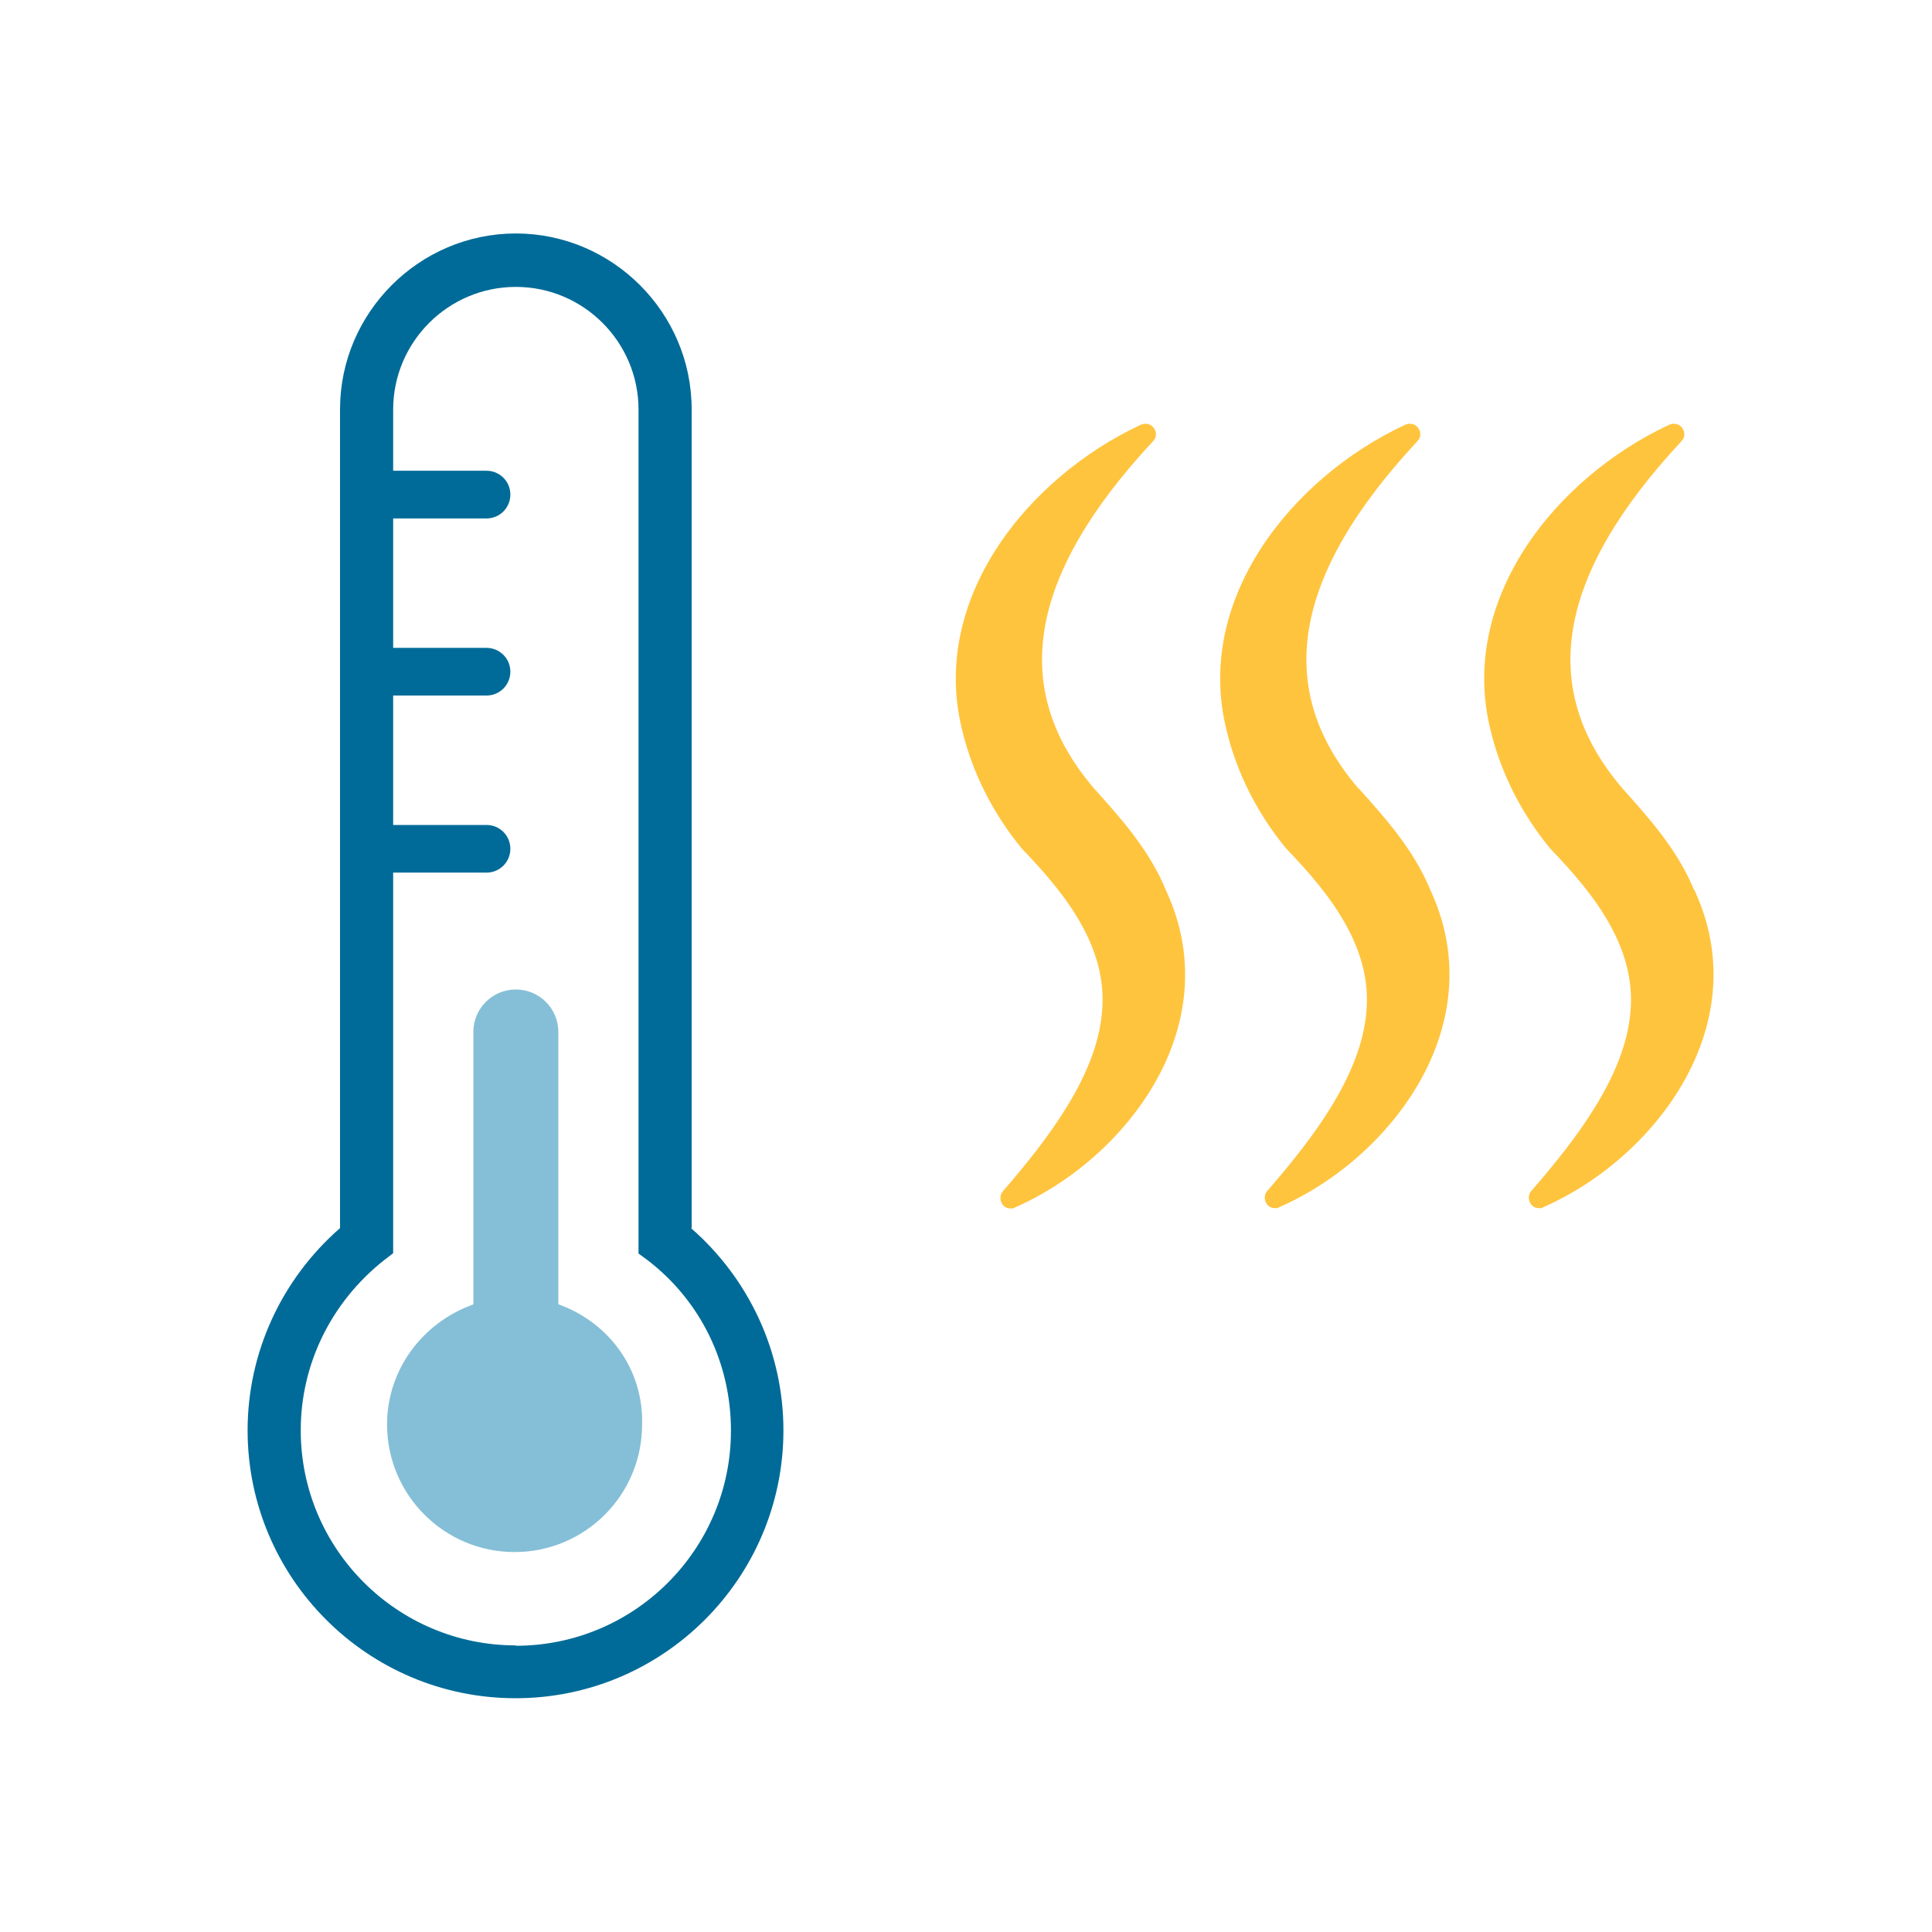
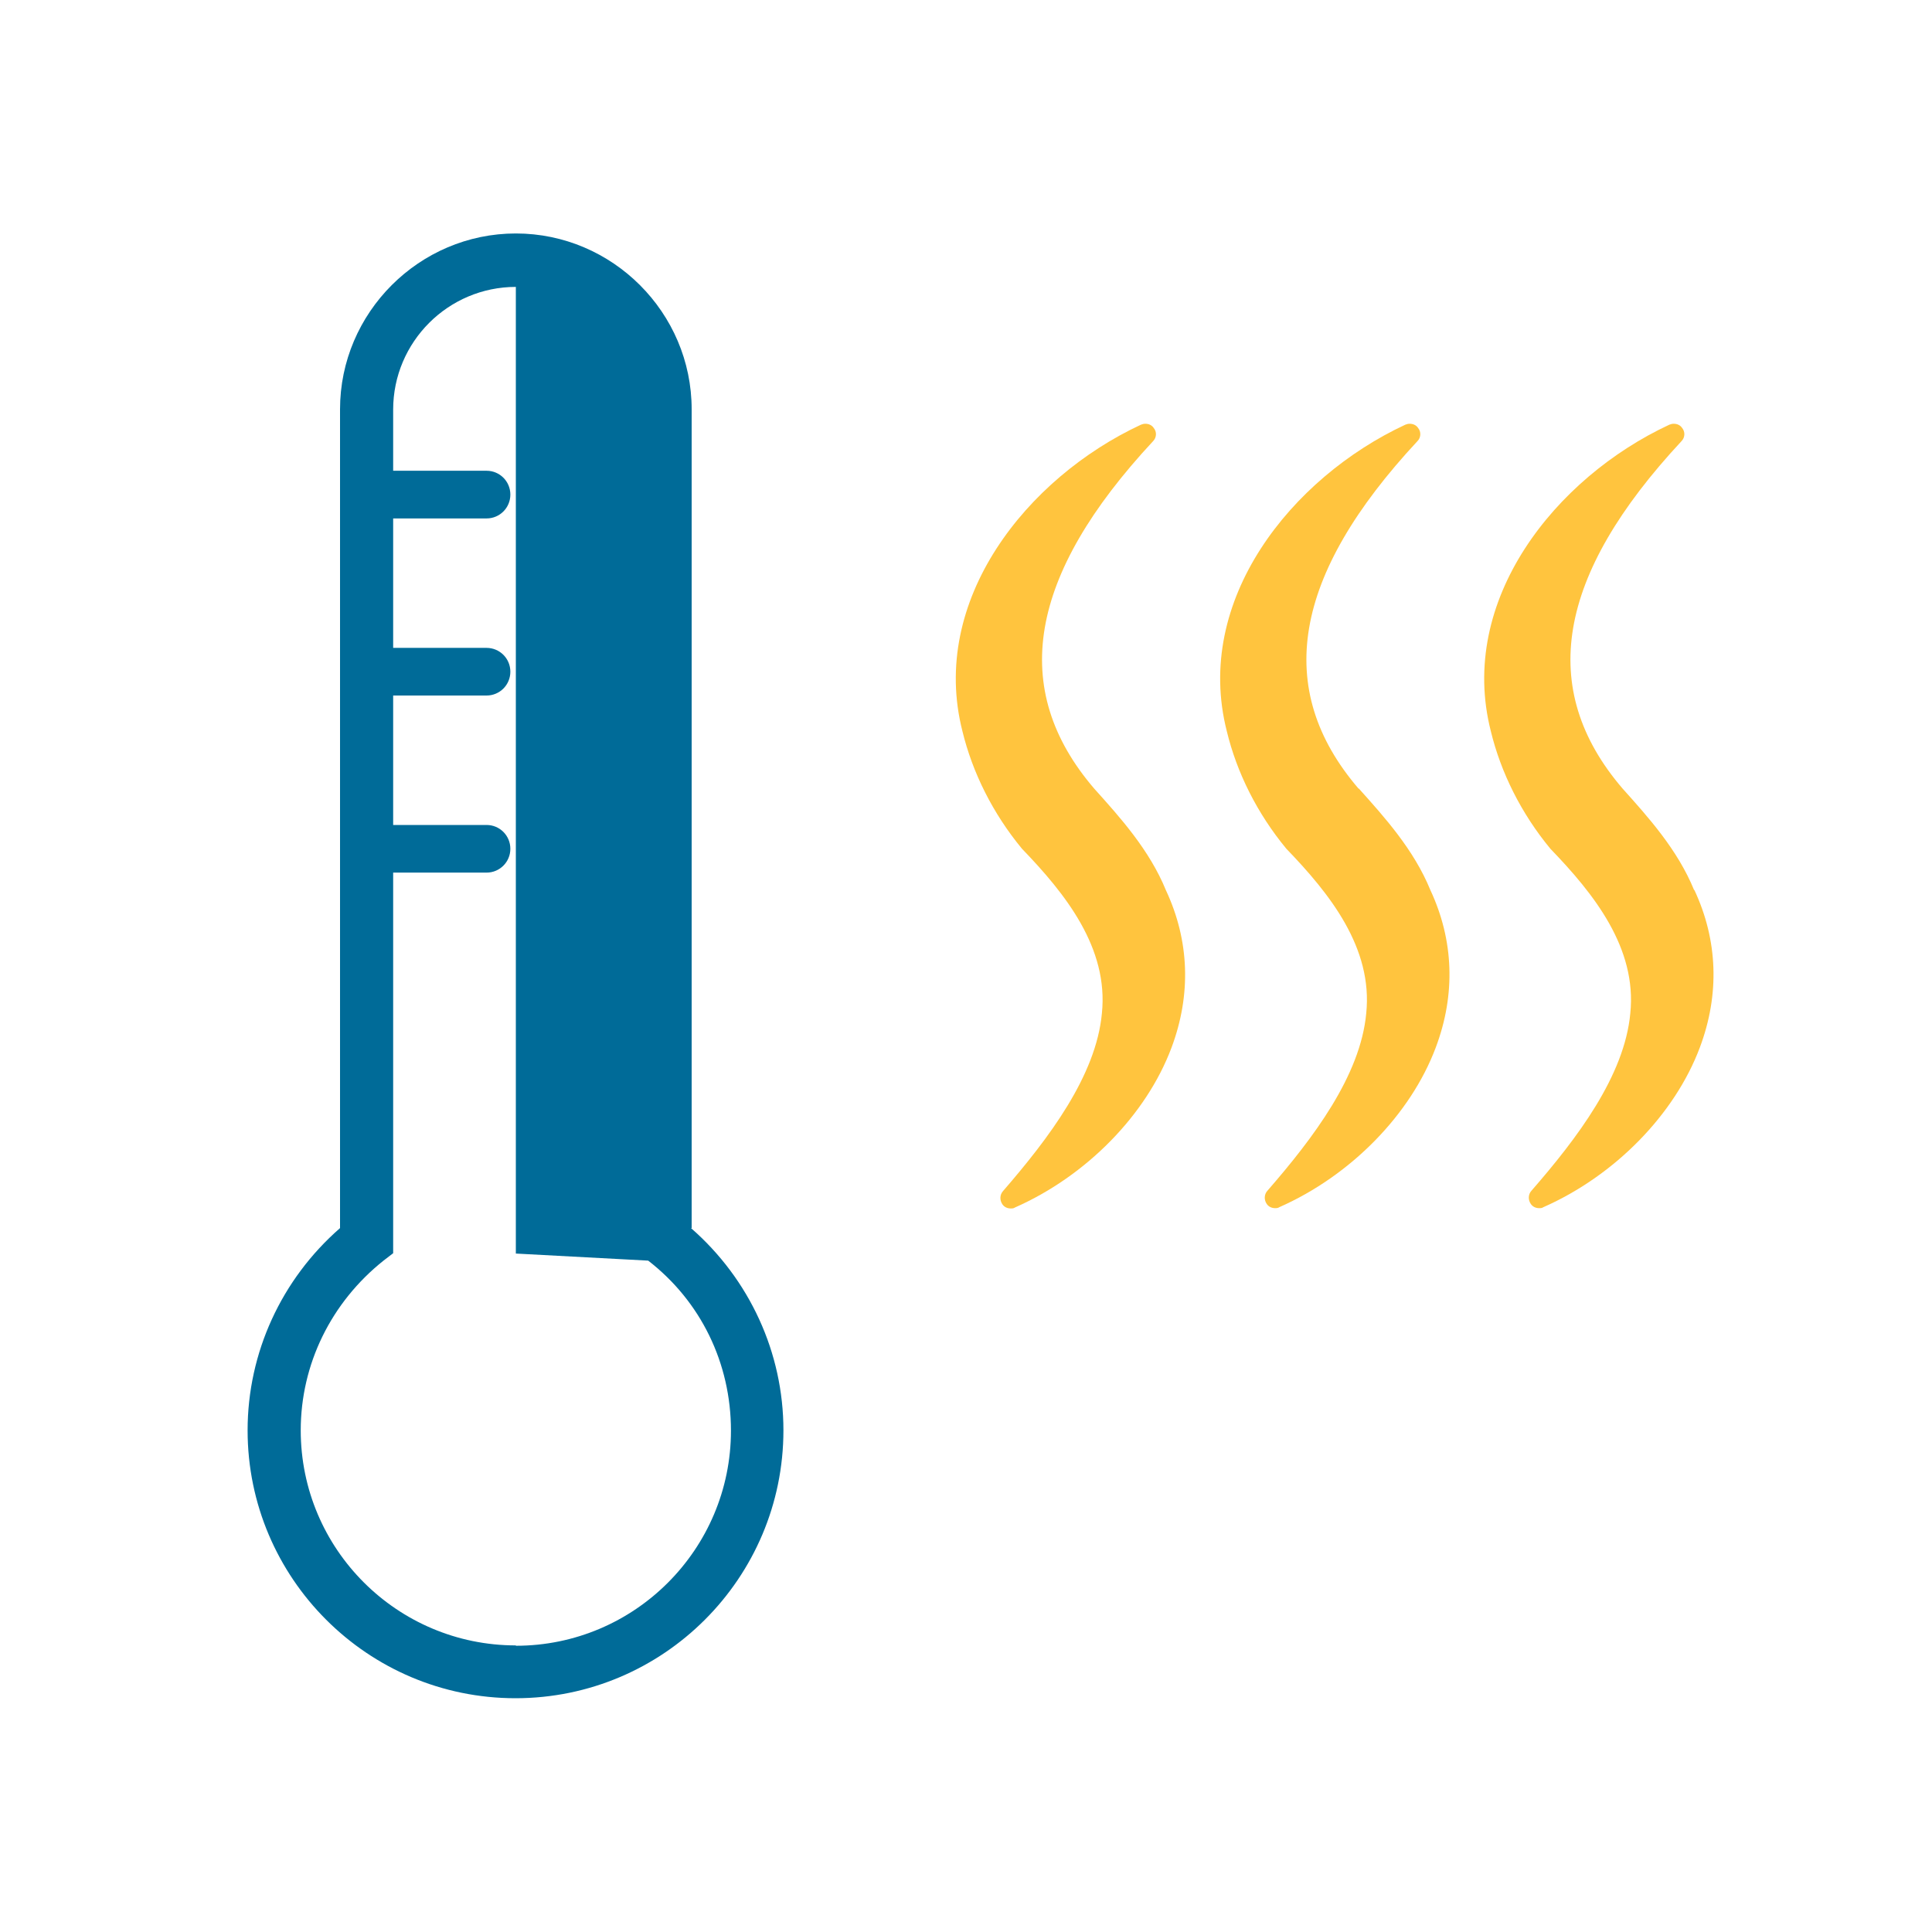
<svg xmlns="http://www.w3.org/2000/svg" width="50" height="50" viewBox="0 0 50 50" fill="none">
-   <path d="M17.9 31.783V10.592C17.9 8.092 15.85 6.042 13.35 6.042C10.85 6.042 8.8 8.092 8.8 10.592V31.783C7.283 33.108 6.408 35.008 6.408 37.017C6.408 40.842 9.517 43.95 13.342 43.95C17.167 43.95 20.275 40.842 20.275 37.017C20.275 35.008 19.4 33.108 17.883 31.783H17.9ZM13.35 42.583C10.283 42.583 7.783 40.092 7.783 37.017C7.783 35.308 8.567 33.708 9.925 32.625L10.175 32.433V22.583H12.592C12.933 22.583 13.208 22.308 13.208 21.967C13.208 21.625 12.933 21.35 12.592 21.35H10.175V18H12.592C12.933 18 13.208 17.725 13.208 17.383C13.208 17.042 12.933 16.767 12.592 16.767H10.175V13.417H12.592C12.933 13.417 13.208 13.142 13.208 12.8C13.208 12.458 12.933 12.183 12.592 12.183H10.175V10.6C10.175 8.85 11.6 7.425 13.35 7.425C15.1 7.425 16.525 8.85 16.525 10.6V32.442L16.775 32.625C18.133 33.675 18.917 35.275 18.917 37.025C18.917 40.092 16.425 42.592 13.35 42.592V42.583Z" fill="#006B98" />
-   <path d="M14.45 33.758V26.708C14.45 26.1 13.958 25.608 13.35 25.608C12.742 25.608 12.25 26.1 12.25 26.708V33.758C10.958 34.217 10.017 35.425 10.017 36.867C10.017 38.683 11.492 40.167 13.317 40.167C15.142 40.167 16.617 38.692 16.617 36.867C16.658 35.425 15.742 34.217 14.458 33.758H14.45Z" fill="#85BFD7" />
+   <path d="M17.9 31.783V10.592C17.9 8.092 15.85 6.042 13.35 6.042C10.85 6.042 8.8 8.092 8.8 10.592V31.783C7.283 33.108 6.408 35.008 6.408 37.017C6.408 40.842 9.517 43.95 13.342 43.95C17.167 43.95 20.275 40.842 20.275 37.017C20.275 35.008 19.4 33.108 17.883 31.783H17.9ZM13.35 42.583C10.283 42.583 7.783 40.092 7.783 37.017C7.783 35.308 8.567 33.708 9.925 32.625L10.175 32.433V22.583H12.592C12.933 22.583 13.208 22.308 13.208 21.967C13.208 21.625 12.933 21.35 12.592 21.35H10.175V18H12.592C12.933 18 13.208 17.725 13.208 17.383C13.208 17.042 12.933 16.767 12.592 16.767H10.175V13.417H12.592C12.933 13.417 13.208 13.142 13.208 12.8C13.208 12.458 12.933 12.183 12.592 12.183H10.175V10.6C10.175 8.85 11.6 7.425 13.35 7.425V32.442L16.775 32.625C18.133 33.675 18.917 35.275 18.917 37.025C18.917 40.092 16.425 42.592 13.35 42.592V42.583Z" fill="#006B98" />
  <path d="M43.842 23.033C43.417 21.992 42.658 21.15 41.992 20.408C39.783 17.833 40.283 14.892 43.517 11.417C43.608 11.325 43.617 11.175 43.533 11.075C43.483 11 43.4 10.967 43.317 10.967C43.275 10.967 43.242 10.975 43.2 10.992C40.25 12.367 37.717 15.533 38.583 18.925C38.842 19.992 39.367 21.05 40.125 21.967C41.25 23.133 42.367 24.533 42.192 26.225C42.042 27.842 40.817 29.458 39.633 30.817C39.55 30.908 39.542 31.05 39.617 31.158C39.667 31.233 39.75 31.267 39.833 31.267C39.867 31.267 39.908 31.267 39.942 31.242C41.792 30.425 43.342 28.842 43.992 27.108C44.508 25.733 44.458 24.333 43.85 23.033H43.842Z" fill="#FFC43E" />
  <path d="M35.158 20.408C32.95 17.833 33.45 14.892 36.683 11.417C36.775 11.325 36.783 11.175 36.7 11.075C36.65 11 36.567 10.967 36.483 10.967C36.442 10.967 36.408 10.975 36.367 10.992C33.417 12.367 30.883 15.533 31.75 18.925C32.008 19.992 32.533 21.05 33.292 21.967C34.417 23.133 35.533 24.533 35.358 26.225C35.208 27.842 33.983 29.458 32.8 30.817C32.717 30.908 32.708 31.05 32.783 31.158C32.833 31.233 32.917 31.267 33 31.267C33.033 31.267 33.075 31.267 33.108 31.242C34.958 30.425 36.508 28.842 37.158 27.108C37.675 25.733 37.625 24.333 37.017 23.033C36.592 21.992 35.833 21.15 35.167 20.408H35.158Z" fill="#FFC43E" />
  <path d="M28.317 20.408C26.108 17.833 26.608 14.892 29.842 11.417C29.933 11.325 29.942 11.175 29.858 11.075C29.808 11 29.725 10.967 29.642 10.967C29.6 10.967 29.567 10.975 29.525 10.992C26.575 12.367 24.042 15.533 24.908 18.925C25.167 19.992 25.692 21.05 26.45 21.967C27.575 23.133 28.692 24.533 28.517 26.225C28.367 27.842 27.142 29.458 25.958 30.825C25.875 30.917 25.867 31.058 25.942 31.167C25.992 31.242 26.075 31.275 26.158 31.275C26.192 31.275 26.233 31.275 26.267 31.25C28.117 30.433 29.667 28.85 30.317 27.117C30.833 25.742 30.783 24.342 30.175 23.042C29.75 22 28.992 21.158 28.325 20.417L28.317 20.408Z" fill="#FFC43E" />
</svg>